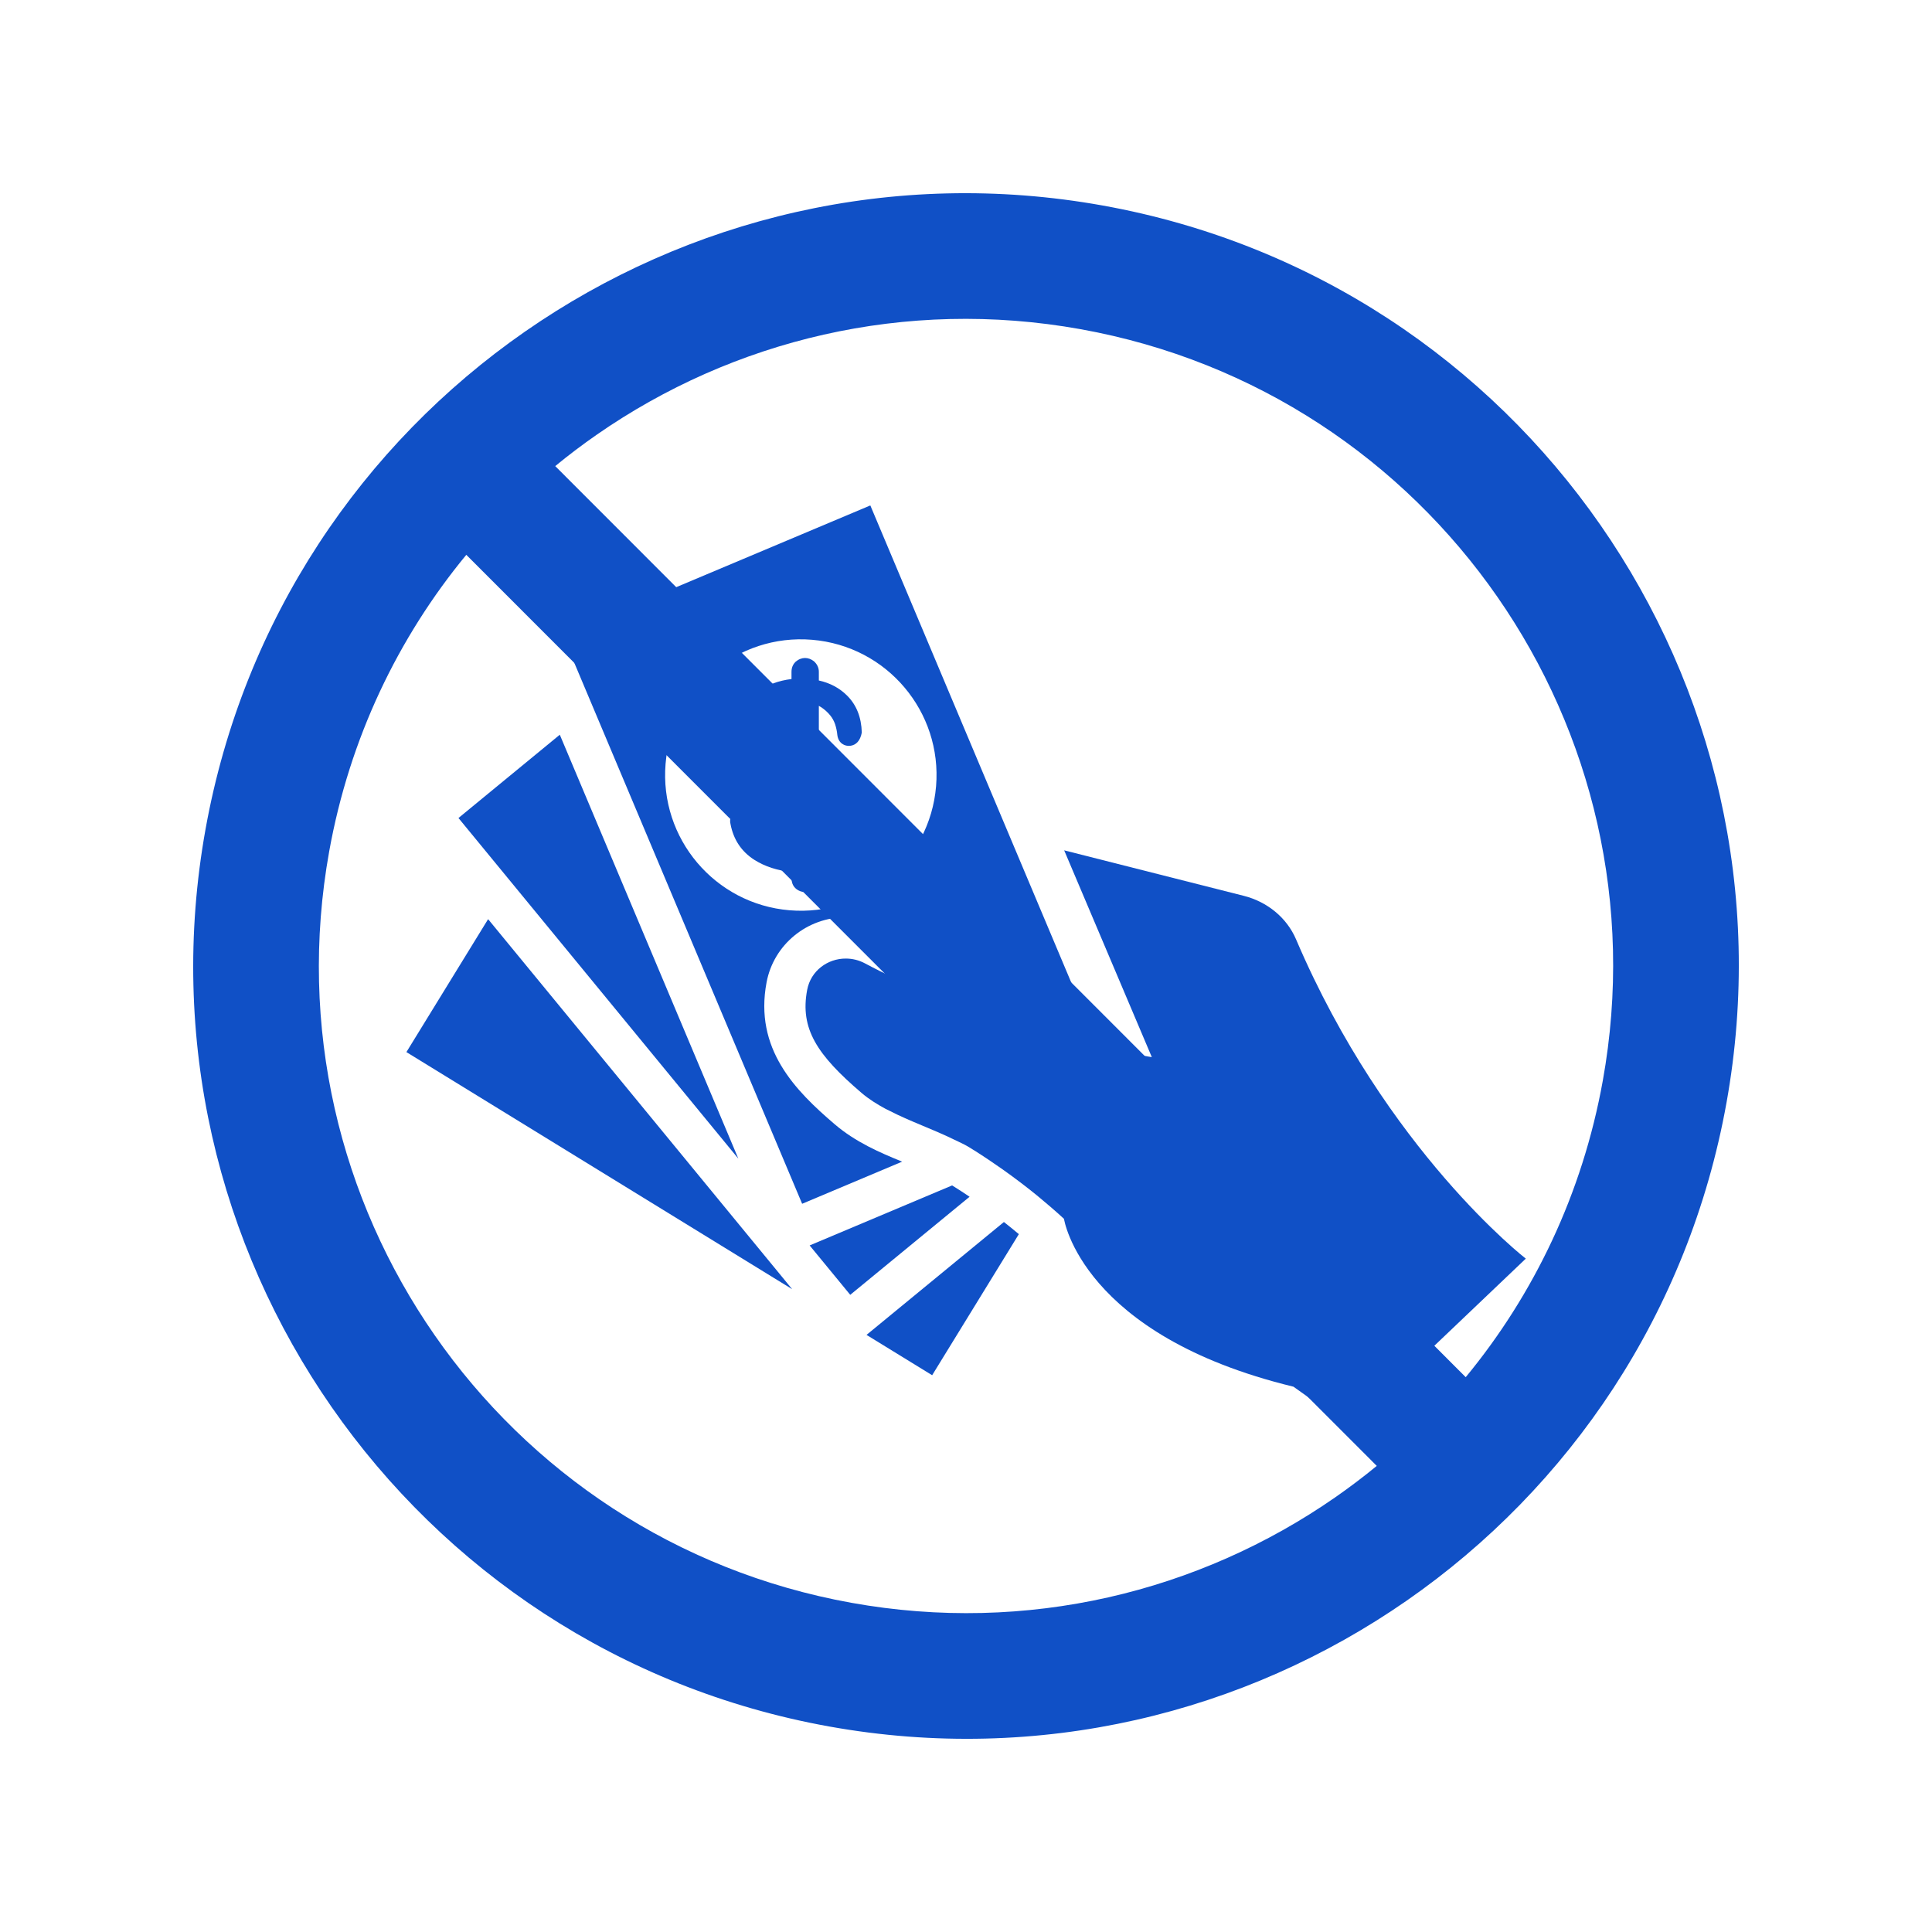
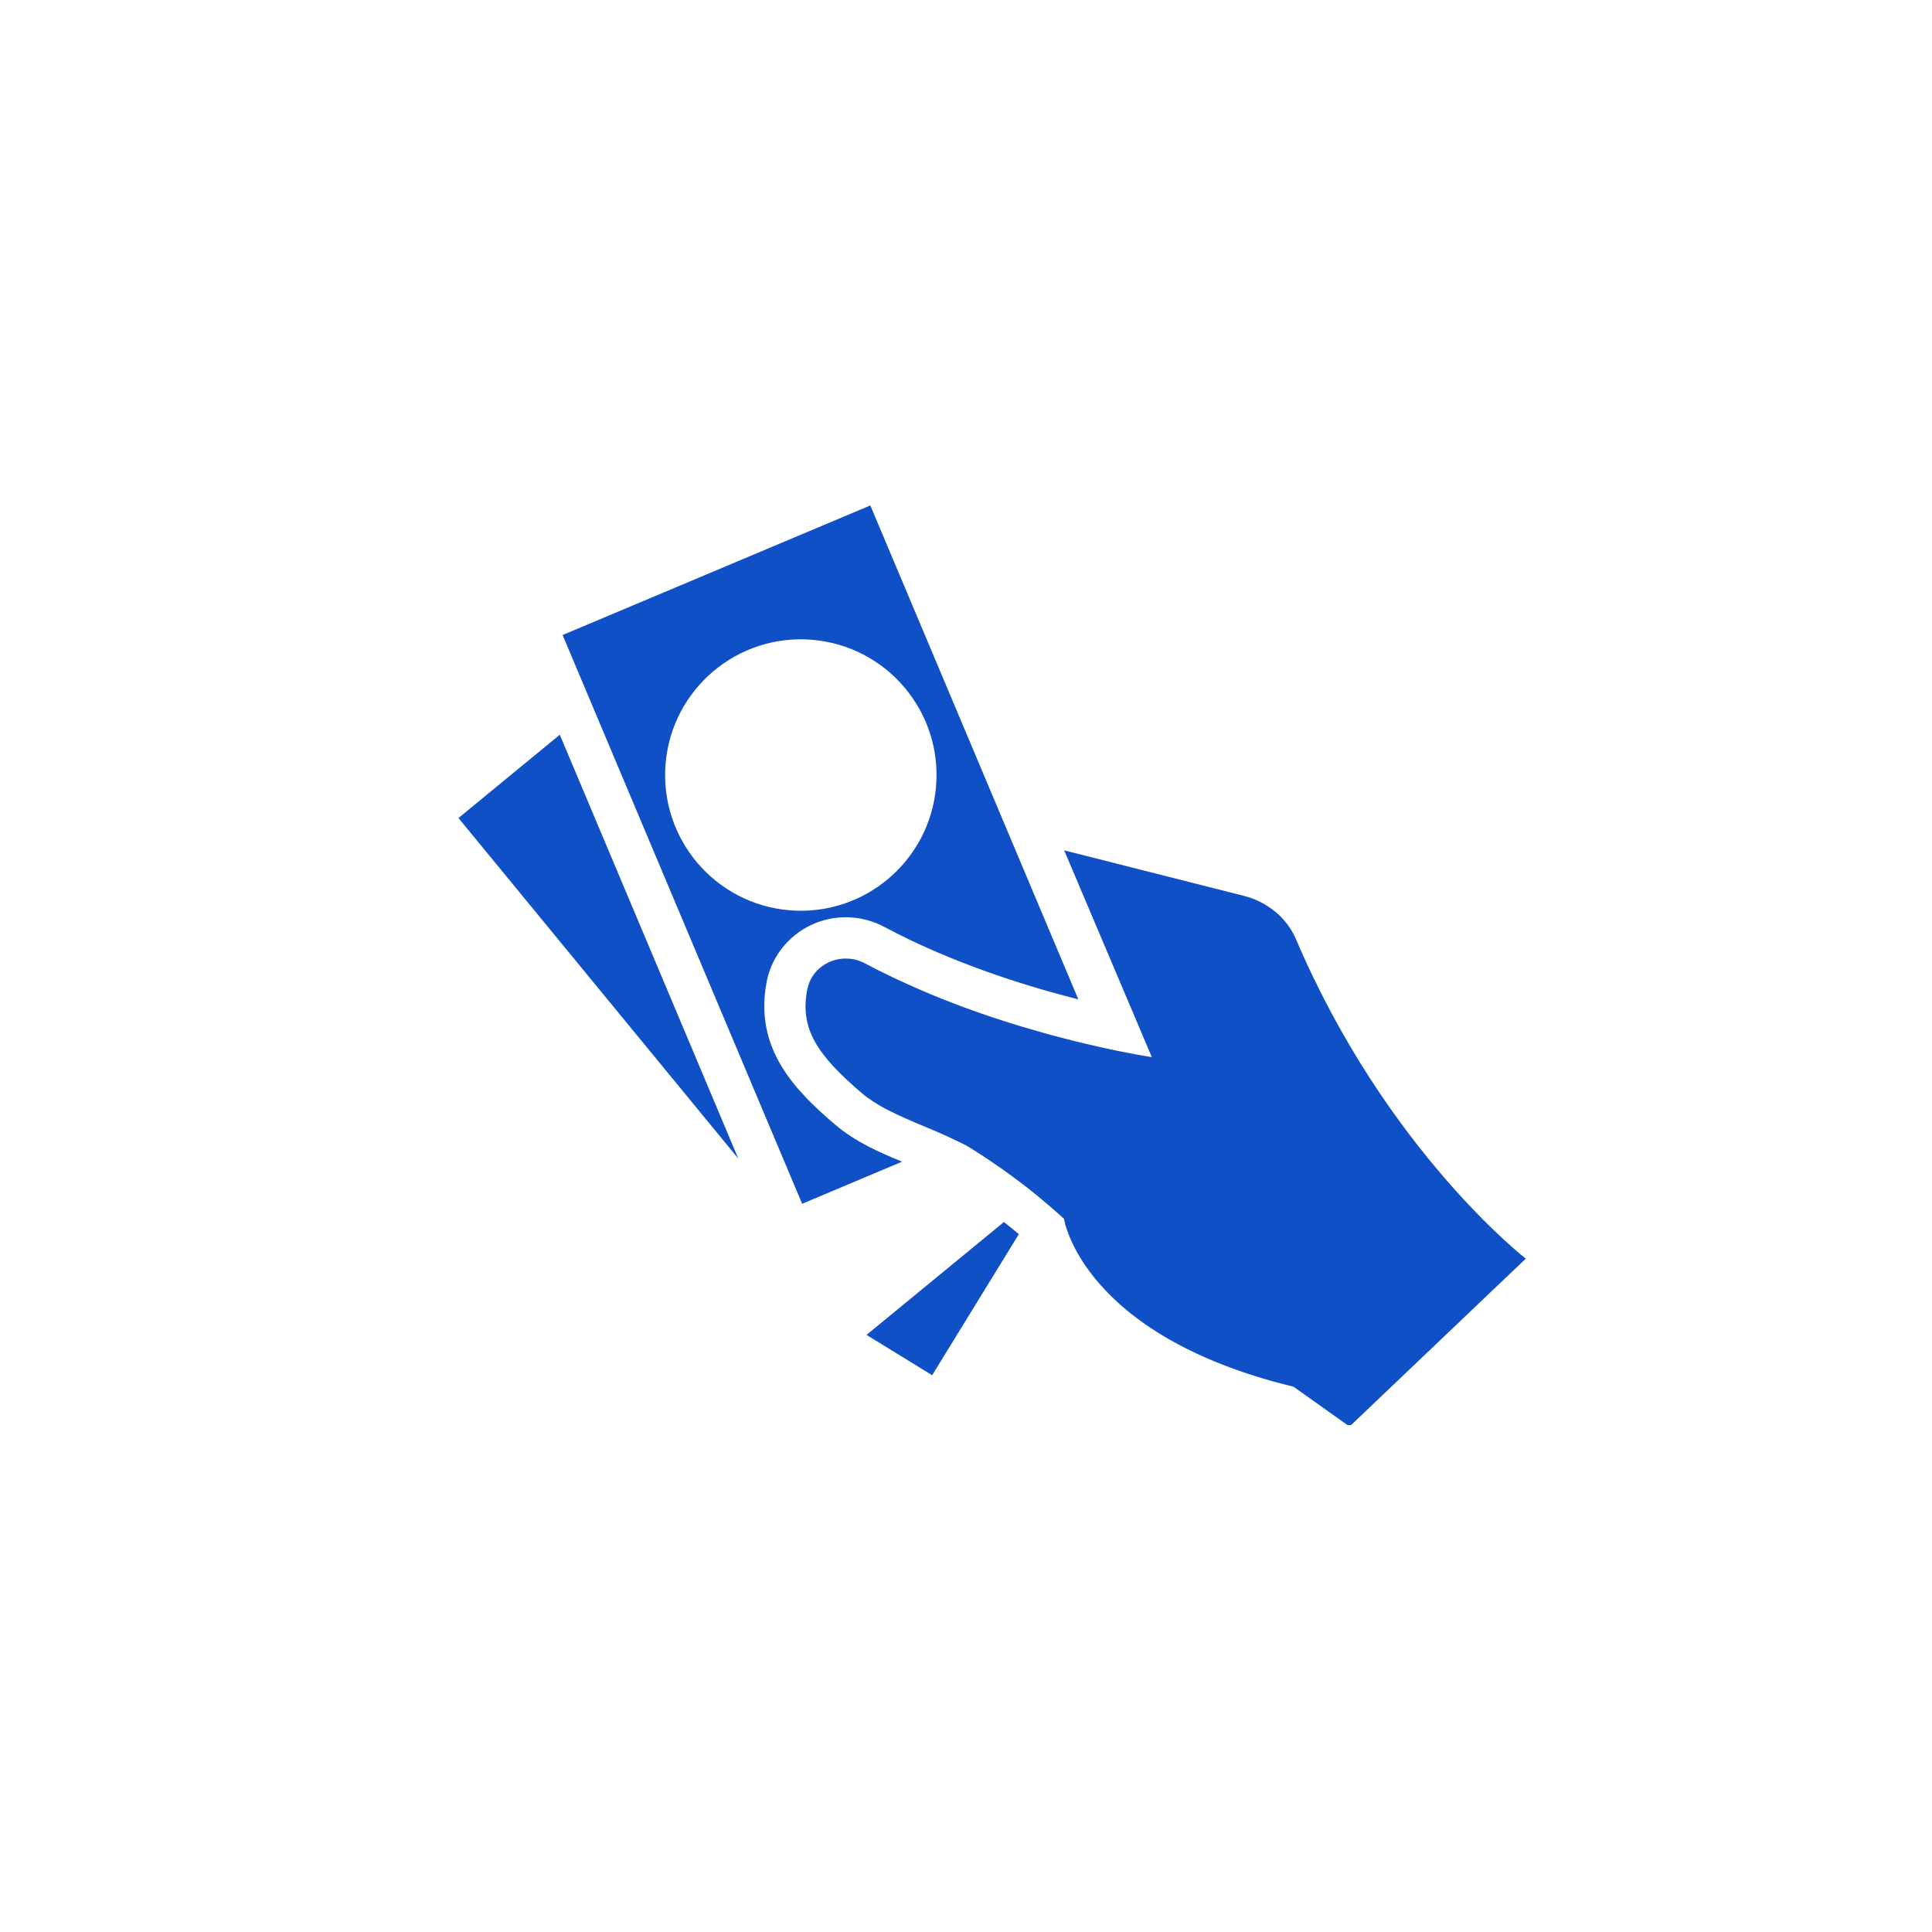
<svg xmlns="http://www.w3.org/2000/svg" width="500" zoomAndPan="magnify" viewBox="0 0 375 375" height="500" preserveAspectRatio="xMidYMid meet" version="1.0">
  <defs>
    <clipPath id="f4f0f0029b">
      <path d="M 78.812 178 L 154 178 L 154 251 L 78.812 251 Z M 78.812 178 " clip-rule="nonzero" />
    </clipPath>
    <clipPath id="b43ed703cd">
      <path d="M 156 165 L 296.312 165 L 296.312 276.602 L 156 276.602 Z M 156 165 " clip-rule="nonzero" />
    </clipPath>
    <clipPath id="ec7adf4ae5">
      <path d="M 109 98.102 L 210 98.102 L 210 234 L 109 234 Z M 109 98.102 " clip-rule="nonzero" />
    </clipPath>
    <clipPath id="af62fa8fd3">
-       <path d="M 37.5 37.5 L 337.5 37.5 L 337.5 337.5 L 37.5 337.5 Z M 37.5 37.5 " clip-rule="nonzero" />
-     </clipPath>
+       </clipPath>
  </defs>
  <path fill="#1050c6" d="M 108.656 142.609 L 88.988 158.777 L 143.309 224.891 Z M 108.656 142.609 " fill-opacity="1" fill-rule="nonzero" />
-   <path fill="#1050c6" d="M 184.805 230.09 L 157.152 241.738 L 165.031 251.324 L 188.195 232.289 C 187.113 231.551 185.973 230.816 184.805 230.09 " fill-opacity="1" fill-rule="nonzero" />
  <path fill="#1050c6" d="M 168.191 259.102 L 180.93 266.93 L 197.758 239.547 C 196.93 238.844 195.961 238.066 194.859 237.191 L 168.191 259.102 " fill-opacity="1" fill-rule="nonzero" />
  <g clip-path="url(#f4f0f0029b)">
-     <path fill="#1050c6" d="M 78.883 204.211 L 153.762 250.23 L 94.742 178.406 Z M 78.883 204.211 " fill-opacity="1" fill-rule="nonzero" />
-   </g>
+     </g>
  <g clip-path="url(#b43ed703cd)">
    <path fill="#1050c6" d="M 251.566 182.332 C 249.75 178.082 245.922 175.02 241.441 173.887 L 206.555 165.051 L 223.566 205.184 C 223.566 205.184 219.531 204.59 213.176 203.164 C 211.836 202.863 210.391 202.523 208.859 202.148 C 208.703 202.109 208.527 202.062 208.367 202.023 C 207.094 201.707 205.754 201.359 204.375 200.988 C 203.926 200.867 203.461 200.738 203.004 200.609 C 201.82 200.285 200.605 199.934 199.363 199.566 C 198.84 199.414 198.328 199.266 197.797 199.105 C 196.312 198.652 194.789 198.168 193.238 197.656 C 192.973 197.566 192.715 197.492 192.445 197.402 C 190.656 196.801 188.828 196.152 186.98 195.473 C 186.453 195.277 185.922 195.066 185.387 194.863 C 184.039 194.348 182.68 193.816 181.312 193.254 C 180.668 192.988 180.02 192.715 179.371 192.441 C 178.043 191.875 176.711 191.285 175.383 190.672 C 174.781 190.398 174.18 190.129 173.578 189.844 C 171.684 188.938 169.789 188.004 167.918 187.004 C 166.715 186.355 165.426 186.055 164.164 186.055 C 160.66 186.051 157.375 188.395 156.668 192.148 C 155.25 199.672 158.586 204.75 167.234 212.141 C 168.648 213.348 170.234 214.332 171.887 215.227 C 172.109 215.348 172.344 215.445 172.57 215.562 C 176.633 217.664 181.133 219.195 185.23 221.215 C 186.133 221.66 187.074 222.055 187.922 222.566 C 189.977 223.809 191.883 225.086 193.695 226.348 C 194.008 226.562 194.332 226.781 194.637 226.996 C 197.148 228.781 199.391 230.5 201.203 231.977 C 201.5 232.219 201.727 232.414 202.004 232.645 C 204.812 234.969 206.52 236.578 206.52 236.578 C 206.52 236.578 209.891 259.172 251.059 269.156 L 261.945 276.891 L 296.156 244.301 C 296.156 244.301 269.066 223.32 251.566 182.332 " fill-opacity="1" fill-rule="nonzero" />
  </g>
  <g clip-path="url(#ec7adf4ae5)">
    <path fill="#1050c6" d="M 129.188 148.25 C 130.395 133.75 143.125 122.977 157.617 124.18 C 172.113 125.387 182.895 138.113 181.691 152.613 C 180.484 167.109 167.75 177.891 153.254 176.684 C 138.762 175.48 127.984 162.746 129.188 148.25 Z M 162.031 218.23 C 154.348 211.668 146.355 203.582 148.793 190.66 C 150.176 183.348 156.641 178.039 164.168 178.039 C 166.777 178.039 169.383 178.695 171.703 179.938 C 184.676 186.883 198.863 191.332 209.309 193.984 L 168.93 98.105 L 109.199 123.258 L 155.695 233.652 L 175.105 225.477 C 170.797 223.723 166.074 221.688 162.031 218.23 " fill-opacity="1" fill-rule="nonzero" />
  </g>
-   <path fill="#1050c6" d="M 153.629 148.215 C 152.793 148.027 152.098 147.797 151.547 147.516 C 150.562 147.016 149.84 146.527 149.309 146.004 C 148.859 145.578 148.531 145.098 148.344 144.621 C 148.137 144.008 148.004 143.438 147.949 142.887 C 147.867 141.152 148.414 139.684 149.629 138.398 C 150.602 137.398 151.914 136.758 153.629 136.473 Z M 158.938 153.91 C 160.148 154.32 161.051 154.879 161.668 155.586 C 162.562 156.617 162.973 158.164 162.922 160.312 L 162.922 160.348 C 162.922 160.453 162.898 160.758 162.68 161.406 C 162.547 161.848 162.297 162.305 161.965 162.73 C 161.707 163.047 161.215 163.516 160.316 163.992 C 159.961 164.191 159.496 164.355 158.938 164.48 Z M 153.637 170.48 C 153.637 171.551 154.105 172.168 154.512 172.516 C 155.02 172.93 155.613 173.148 156.234 173.148 C 156.836 173.148 157.41 172.953 157.949 172.559 C 158.586 172.09 158.938 171.352 158.938 170.48 L 158.938 169.176 C 161.586 168.762 163.621 167.777 165.004 166.25 C 166.605 164.496 167.484 162.543 167.629 160.496 C 167.73 159.395 167.672 158.273 167.449 157.102 C 167.242 155.875 166.773 154.684 166.035 153.535 C 165.281 152.418 164.242 151.438 162.957 150.641 C 161.895 149.949 160.57 149.418 158.938 149.027 L 158.938 137.004 C 159.098 137.082 159.258 137.176 159.406 137.281 C 160.07 137.723 160.641 138.246 161.129 138.836 C 161.543 139.336 161.879 139.945 162.094 140.574 C 162.32 141.285 162.465 141.969 162.523 142.652 C 162.719 144.273 163.977 144.887 165.023 144.762 C 166.148 144.629 166.98 143.801 167.273 142.188 C 167.195 139.215 166.227 136.793 164.398 134.992 C 162.941 133.539 161.105 132.562 158.938 132.082 L 158.938 130.398 C 158.938 129.633 158.629 128.93 157.98 128.348 C 156.922 127.523 155.59 127.453 154.422 128.449 C 154.062 128.801 153.629 129.418 153.629 130.398 L 153.629 131.801 C 152.375 131.949 151.195 132.23 150.059 132.656 C 148.438 133.27 147.141 134.066 146.098 135.078 C 145.039 136.082 144.219 137.293 143.637 138.707 C 143.09 140.125 142.879 141.621 143.02 143.18 C 143.348 145.996 144.543 148.324 146.602 150.121 C 148.48 151.684 150.93 152.668 153.629 152.984 L 153.637 164.59 C 151.672 164.348 150.129 163.812 149.023 162.977 C 147.664 161.945 146.824 160.719 146.504 159.375 C 146.34 158.164 145.375 157.355 144.098 157.324 C 143.016 157.293 142.445 157.754 142.184 158.059 C 141.93 158.363 141.555 159.023 141.789 159.934 C 142.355 162.953 143.914 165.297 146.43 166.902 C 148.465 168.188 150.883 168.973 153.637 169.254 L 153.637 170.48 " fill-opacity="1" fill-rule="nonzero" />
  <g clip-path="url(#af62fa8fd3)">
    <path fill="#1050c6" d="M 107.77 90.469 L 284.496 267.309 C 297.734 251.25 307.16 231.676 311.105 209.742 C 317.25 175.613 308.973 142.223 290.625 115.828 C 272.281 89.434 243.871 70.035 209.742 63.895 C 175.613 57.754 142.223 66.031 115.828 84.375 C 113.062 86.297 110.375 88.328 107.77 90.469 Z M 267.23 284.531 L 90.508 107.691 C 77.266 123.75 67.84 143.324 63.895 165.262 C 57.754 199.387 66.031 232.781 84.375 259.172 C 102.719 285.566 131.133 304.965 165.262 311.105 C 199.391 317.246 232.781 308.969 259.176 290.625 C 261.938 288.703 264.629 286.668 267.23 284.531 Z M 335.109 214.059 C 327.777 254.812 304.613 288.742 273.09 310.648 C 241.57 332.555 201.695 342.441 160.941 335.109 C 120.191 327.773 86.262 304.609 64.355 273.09 C 42.449 241.57 32.562 201.695 39.895 160.941 C 47.227 120.188 70.391 86.258 101.91 64.355 C 133.434 42.445 173.309 32.562 214.059 39.895 C 254.812 47.227 288.742 70.391 310.648 101.91 C 332.555 133.43 342.441 173.309 335.109 214.059 " fill-opacity="1" fill-rule="evenodd" />
  </g>
</svg>